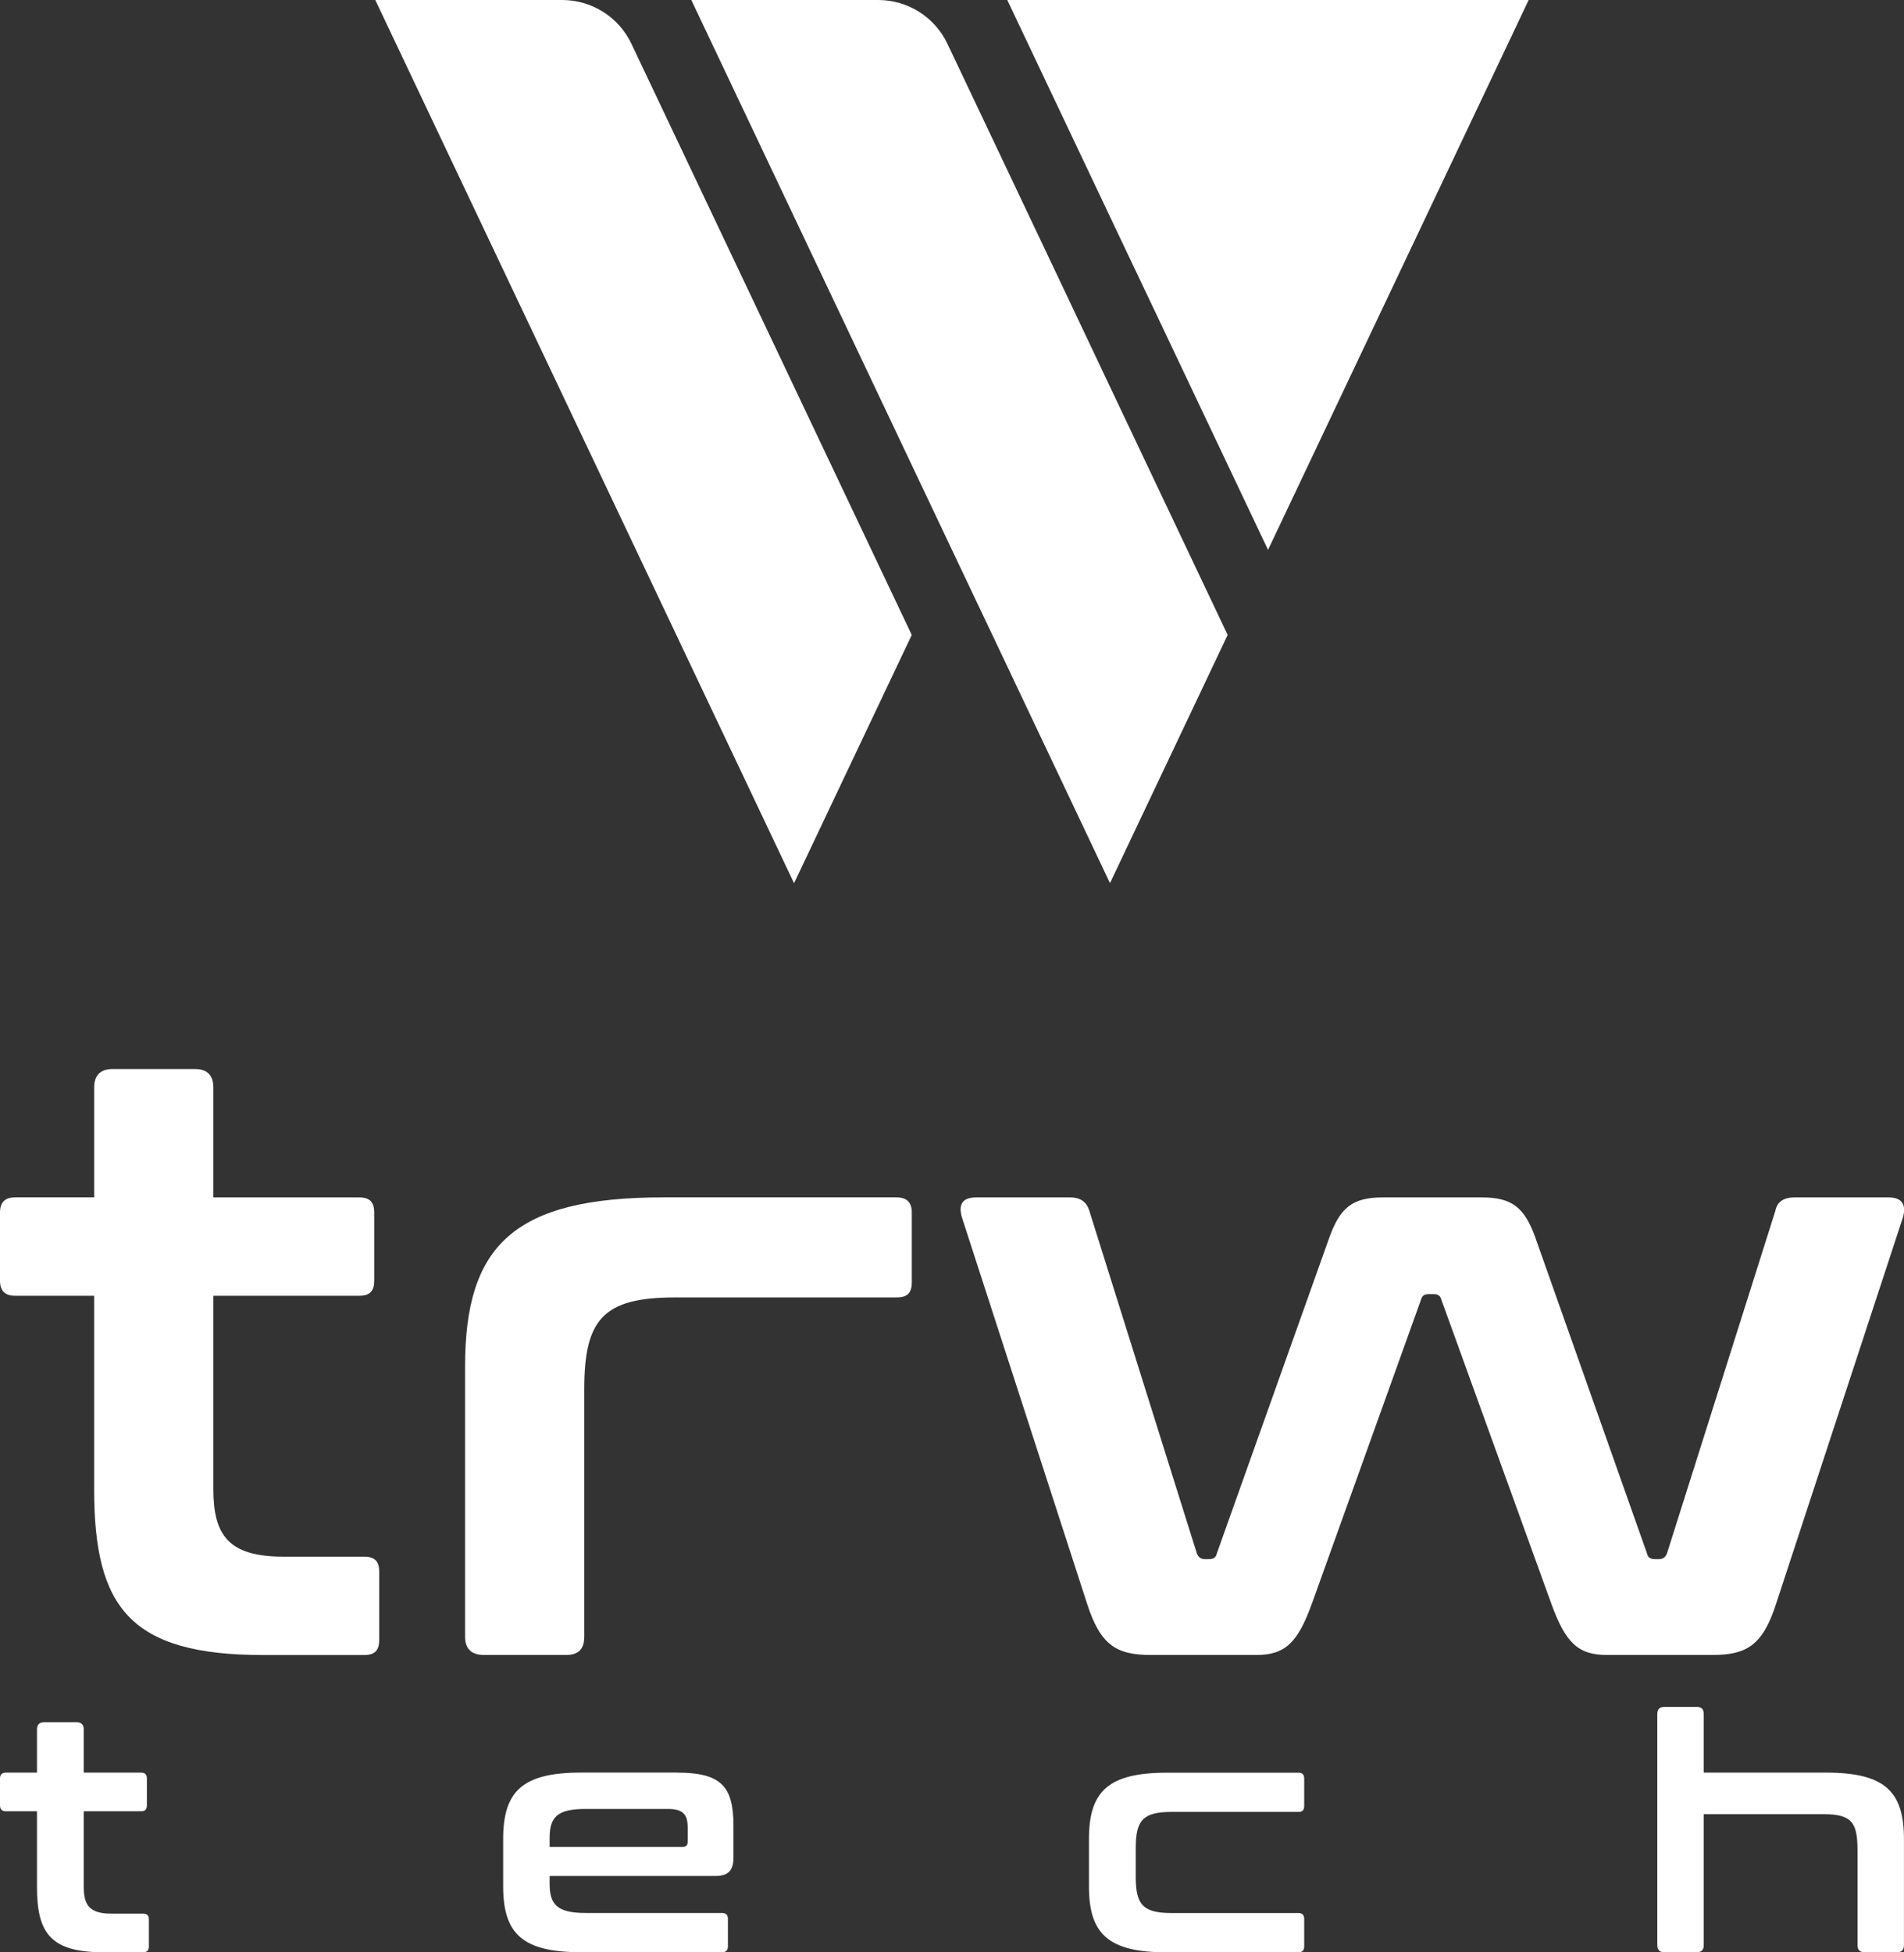
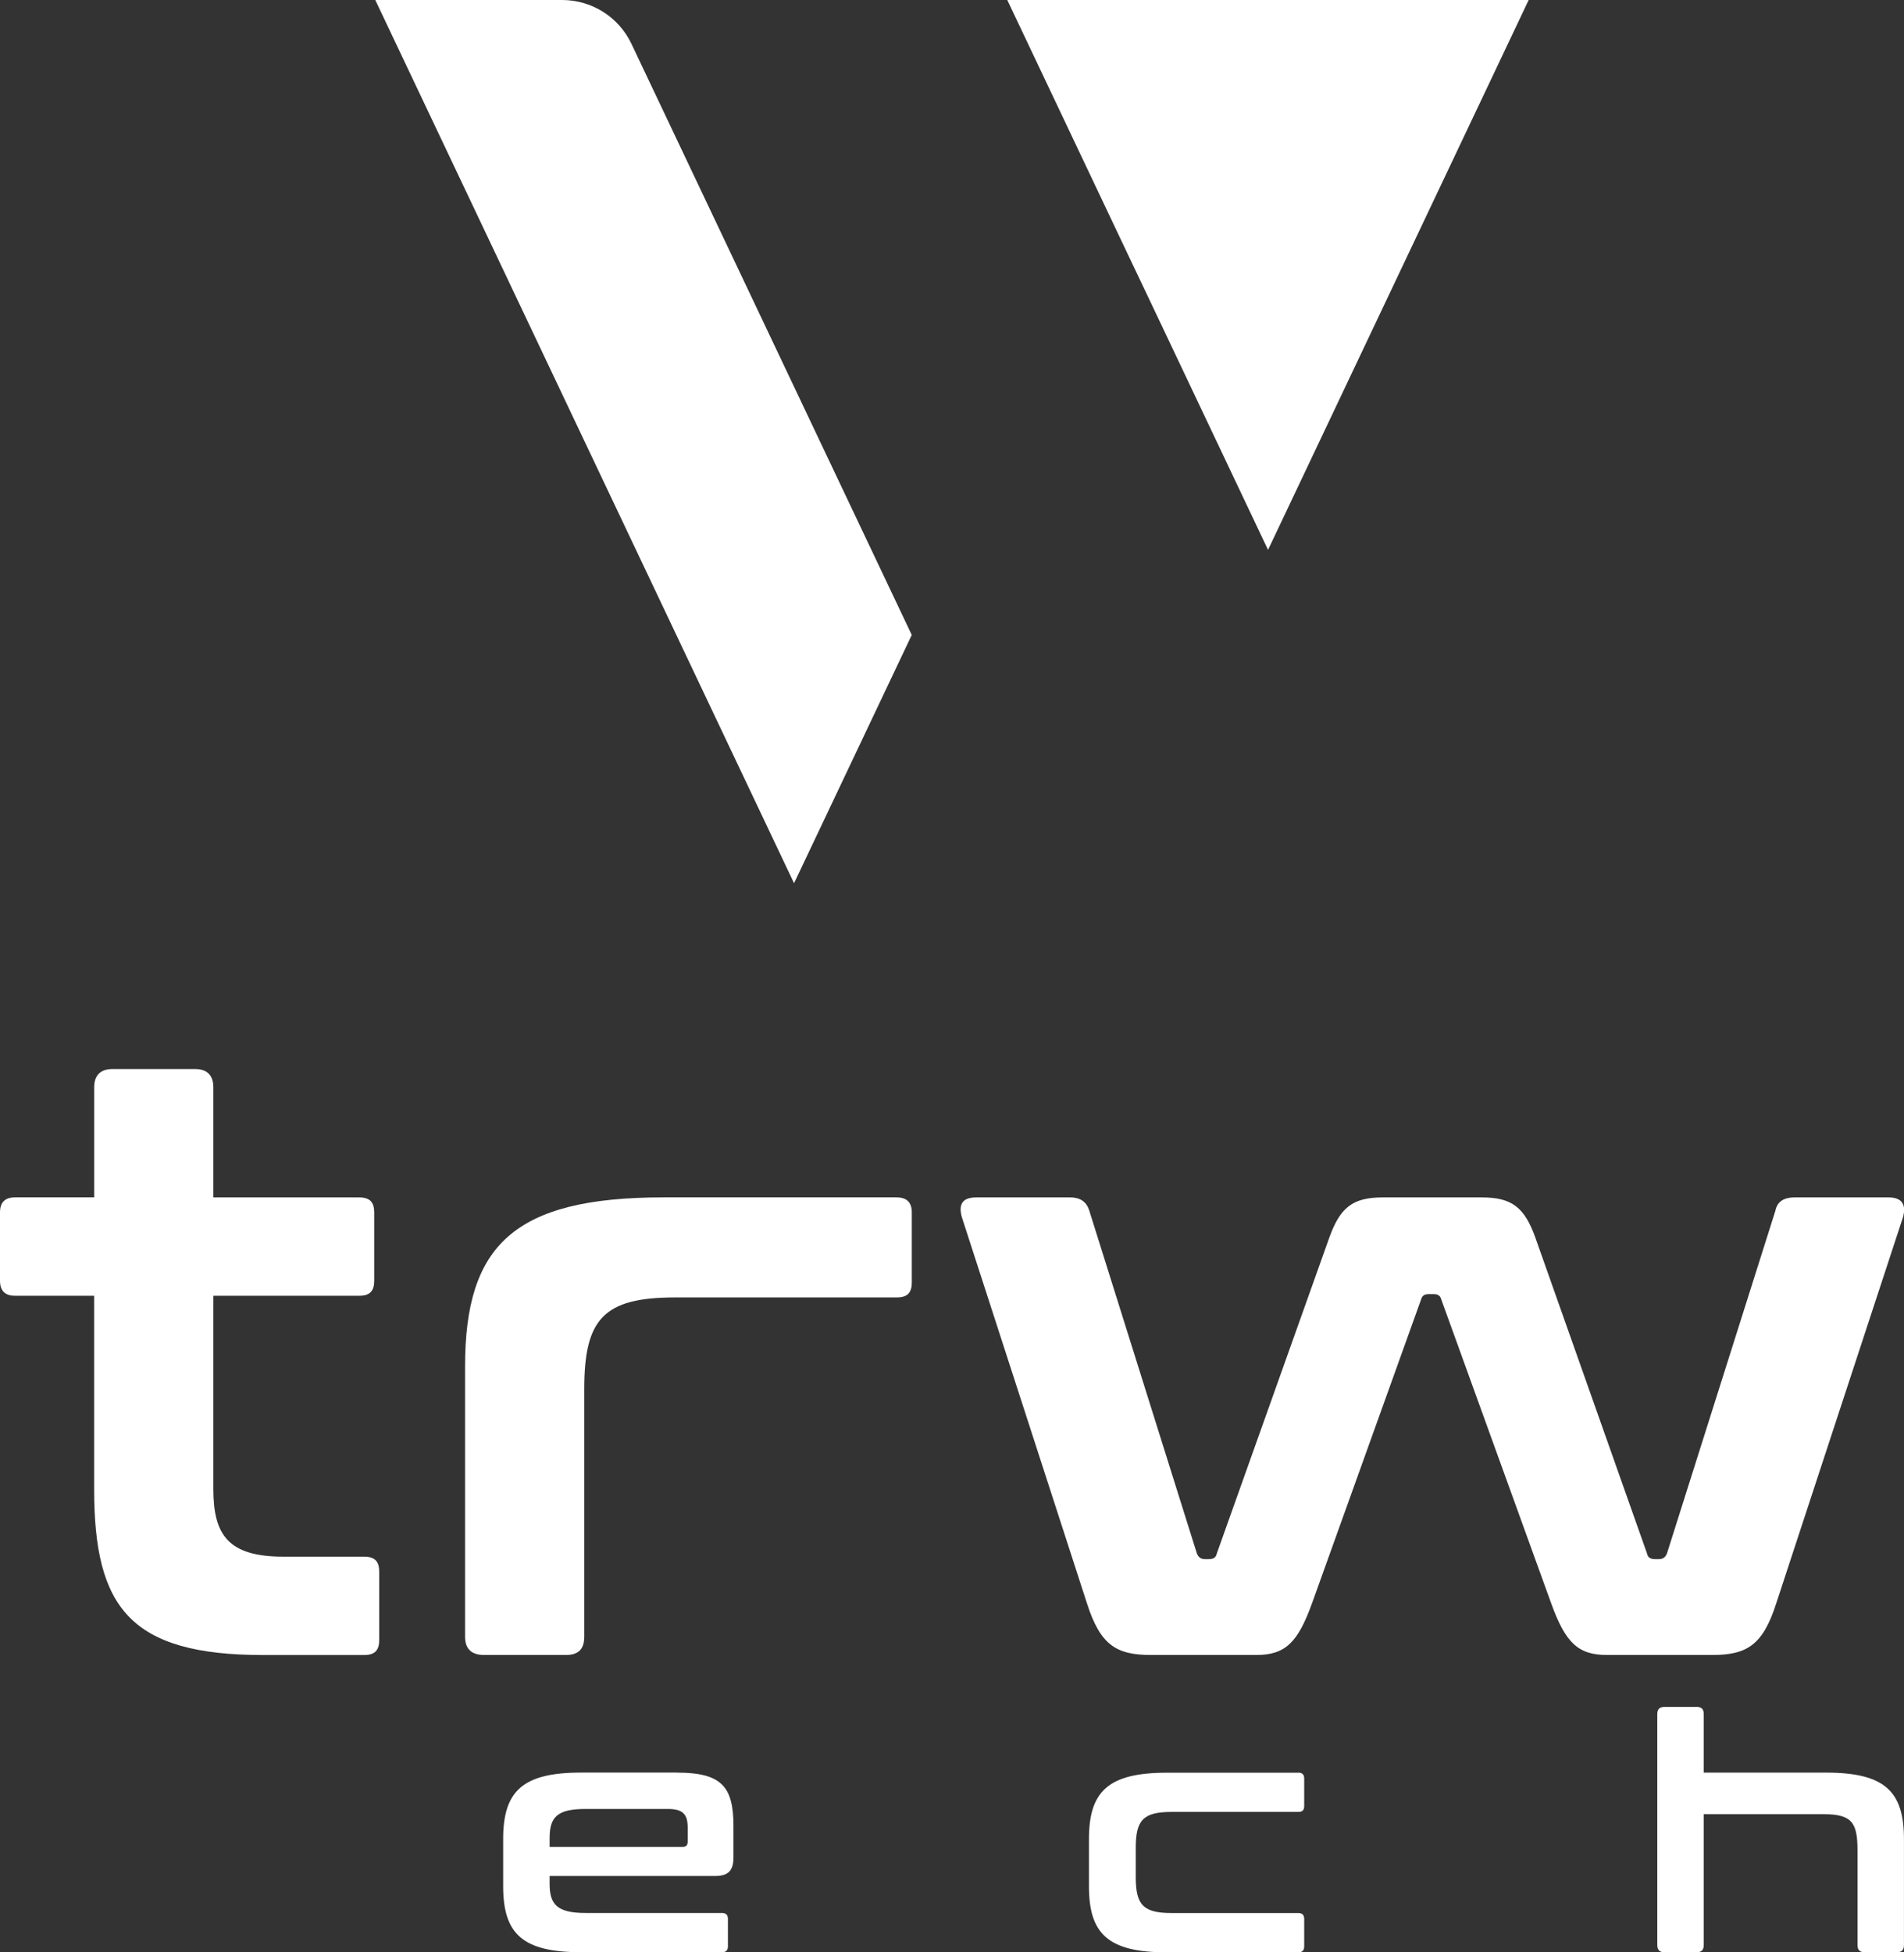
<svg xmlns="http://www.w3.org/2000/svg" id="katman_2" data-name="katman 2" viewBox="0 0 460.67 472.33">
  <rect x="0" y="0" width="460.67" height="472.33" fill="#333333" stroke="none" />
  <defs>
    <style>
      .cls-1 {
        fill: #fff;
        stroke-width: 0px;
      }
    </style>
  </defs>
  <g id="katman_1" data-name="katman 1">
    <path class="cls-1" d="m22.79,289.71v-26.62c0-3.03,1.61-4.44,4.44-4.44h19.96c2.82,0,4.43,1.41,4.43,4.44v26.62h35.29c2.62,0,3.63,1.21,3.63,3.63v16.54c0,2.42-1.01,3.63-3.63,3.63h-35.29v46.79c0,11.09,3.63,16.33,16.94,16.33h19.56c2.62,0,3.63,1.21,3.63,3.63v16.54c0,2.42-1.01,3.63-3.63,3.63h-24.4c-32.27,0-40.94-11.49-40.94-40.13v-46.79H3.63C1.21,313.5,0,312.29,0,309.87v-16.54c0-2.42,1.21-3.63,3.63-3.63h19.16Z" />
    <path class="cls-1" d="m216.98,289.71c2.42,0,3.63,1.21,3.63,3.63v16.94c0,2.62-1.21,3.63-3.63,3.63h-53.64c-17.34,0-21.98,5.24-21.98,22.18v59.89c0,3.02-1.41,4.44-4.44,4.44h-19.76c-3.02,0-4.64-1.41-4.64-4.44v-65.34c0-29.24,11.7-40.94,47.99-40.94h56.47Z" />
    <path class="cls-1" d="m258.92,289.71c2.62,0,4.03,1.21,4.64,3.23l26.01,82.88c.4,1.01,1.01,1.41,2.02,1.41h.81c1.21,0,1.82-.4,2.02-1.41l27.22-76.43c2.62-7.26,5.65-9.68,12.91-9.68h24c7.26,0,10.29,2.42,12.91,9.68l27.02,76.43c.2,1.01.81,1.41,2.02,1.41h.81c1.01,0,1.61-.4,2.02-1.41l26.22-82.88c.4-2.02,1.81-3.23,4.64-3.23h22.79c3.43,0,4.24,2.02,3.43,4.84l-30.65,93.37c-3.23,10.08-7.06,12.5-15.53,12.5h-25.41c-7.06,0-10.08-3.02-13.51-12.5l-26.62-73.6c-.2-.81-.81-1.21-1.81-1.21h-1.21c-1.01,0-1.61.4-1.81,1.21l-26.42,73.6c-3.43,9.48-6.45,12.5-13.51,12.5h-25.41c-8.47,0-12.3-2.42-15.53-12.5l-30.25-93.37c-.81-2.82-.2-4.84,3.43-4.84h22.79Z" />
-     <path class="cls-1" d="m8.95,428.88v-10.45c0-1.19.63-1.74,1.74-1.74h7.84c1.11,0,1.74.55,1.74,1.74v10.45h13.85c1.03,0,1.42.48,1.42,1.43v6.49c0,.95-.4,1.43-1.42,1.43h-13.85v18.36c0,4.35,1.42,6.41,6.65,6.41h7.68c1.03,0,1.42.47,1.42,1.42v6.49c0,.95-.4,1.43-1.42,1.43h-9.58c-12.66,0-16.07-4.51-16.07-15.75v-18.36H1.43c-.95,0-1.43-.48-1.43-1.43v-6.49c0-.95.48-1.43,1.43-1.43h7.52Z" />
    <path class="cls-1" d="m163.77,428.88c10.85,0,13.69,3.4,13.69,12.98v7.52c0,3.4-1.42,4.51-4.51,4.51h-39.97v1.9c0,4.99,1.82,7.05,8.71,7.05h33.01c.95,0,1.42.48,1.42,1.42v6.65c0,.95-.47,1.42-1.42,1.42h-34.12c-14.25,0-18.84-4.51-18.84-15.99v-11.4c0-11.48,4.59-16.07,18.84-16.07h23.19Zm-30.79,17.97h32.06c.95,0,1.35-.32,1.35-1.35v-3.32c0-3.25-1.19-4.51-4.83-4.51h-19.87c-6.89,0-8.71,1.98-8.71,7.04v2.14Z" />
    <path class="cls-1" d="m314.13,428.88c.95,0,1.42.48,1.42,1.43v6.65c0,1.03-.48,1.43-1.42,1.43h-30.71c-6.89,0-8.63,2.06-8.63,8.71v7.04c0,6.65,1.74,8.71,8.63,8.71h30.71c.95,0,1.42.48,1.42,1.43v6.65c0,.95-.48,1.43-1.42,1.43h-31.82c-14.25,0-18.84-4.51-18.84-15.99v-11.4c0-11.48,4.59-16.07,18.84-16.07h31.82Z" />
    <path class="cls-1" d="m410.48,412.97c1.19,0,1.74.55,1.74,1.74v14.17h29.6c14.25,0,18.84,4.59,18.84,16.07v25.65c0,1.19-.55,1.74-1.74,1.74h-7.76c-1.19,0-1.74-.55-1.74-1.74v-22.95c0-6.65-1.35-8.71-8.15-8.71h-29.05v31.66c0,1.19-.55,1.74-1.74,1.74h-7.76c-1.19,0-1.74-.55-1.74-1.74v-55.88c0-1.19.55-1.74,1.74-1.74h7.76Z" />
    <path class="cls-1" d="m220.6,153.62l-28.48,60.07L90.8,0h45.22c7.16,0,13.68,4.12,16.75,10.59l67.82,143.02Z" />
    <polygon class="cls-1" points="369.86 0 306.8 133.04 278.33 72.99 273.44 62.71 268.57 52.44 243.71 0 369.86 0" />
-     <path class="cls-1" d="m297.03,153.62l-28.47,60.05-28.46-60.05-4.89-10.29-4.87-10.27L167.26,0h45.22c7.16,0,13.68,4.12,16.75,10.59l29.59,62.4v.02l4.87,10.27,4.87,10.29,28.47,60.05Z" />
  </g>
</svg>